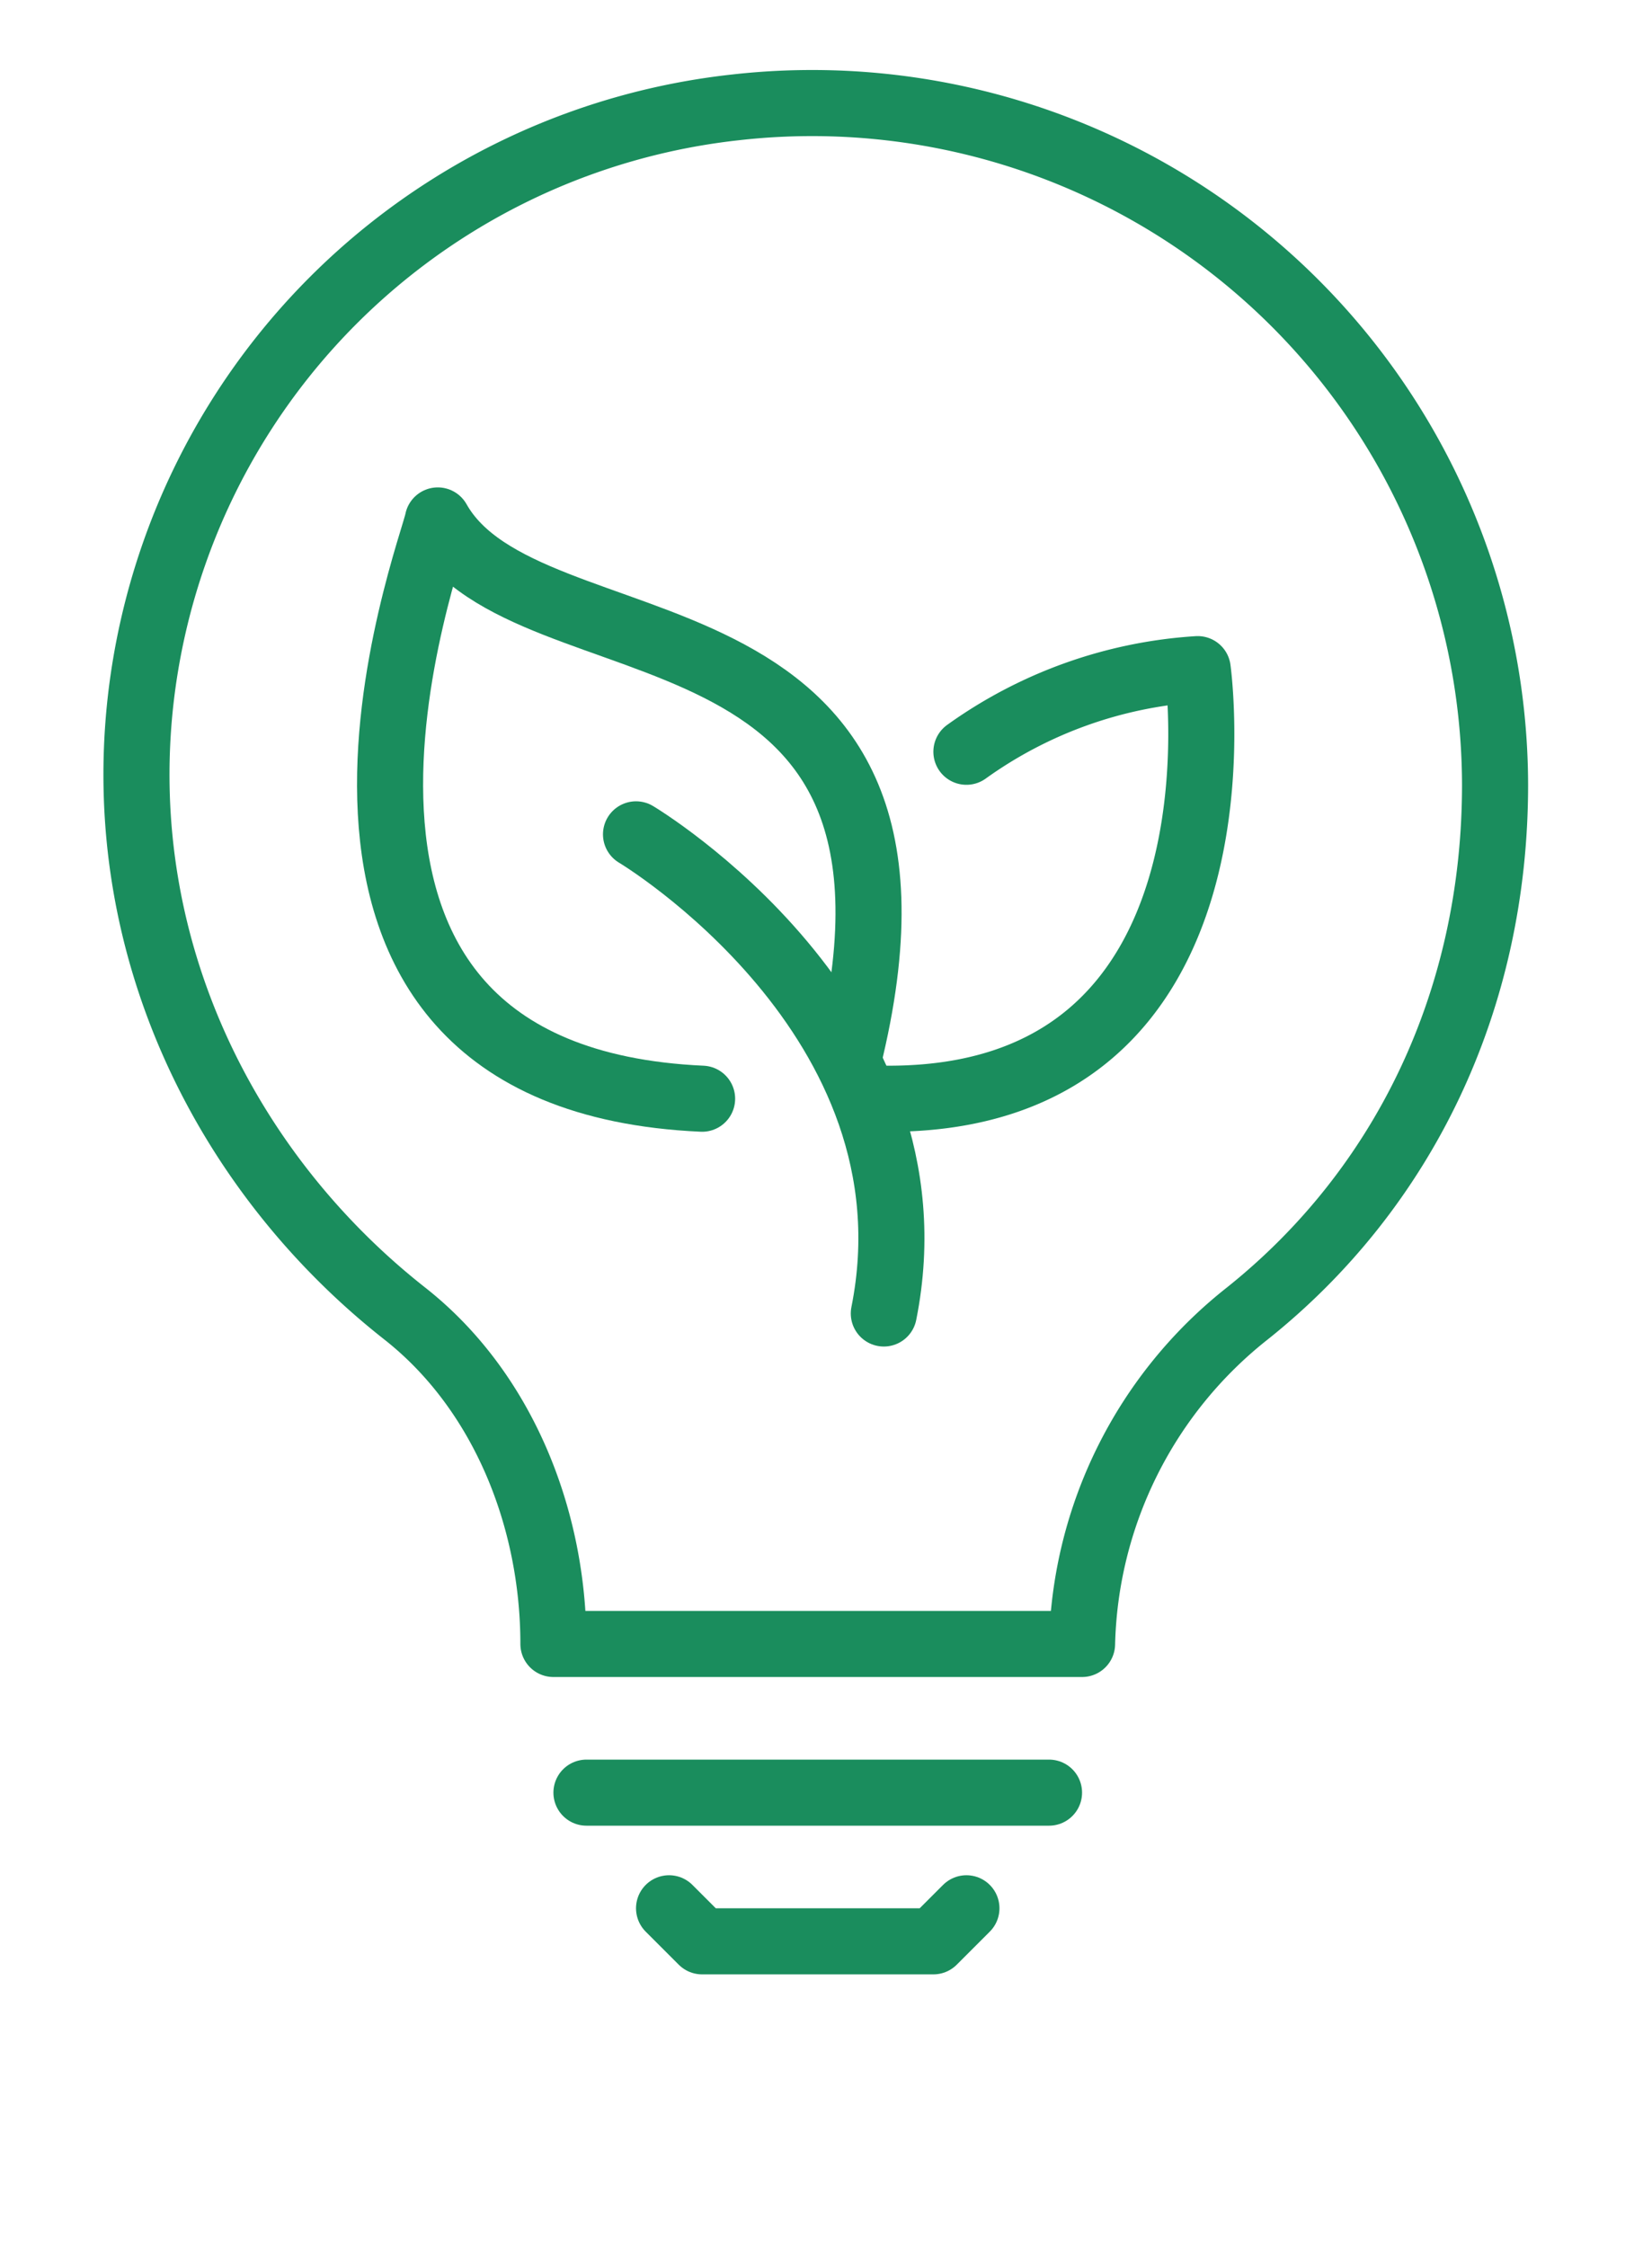
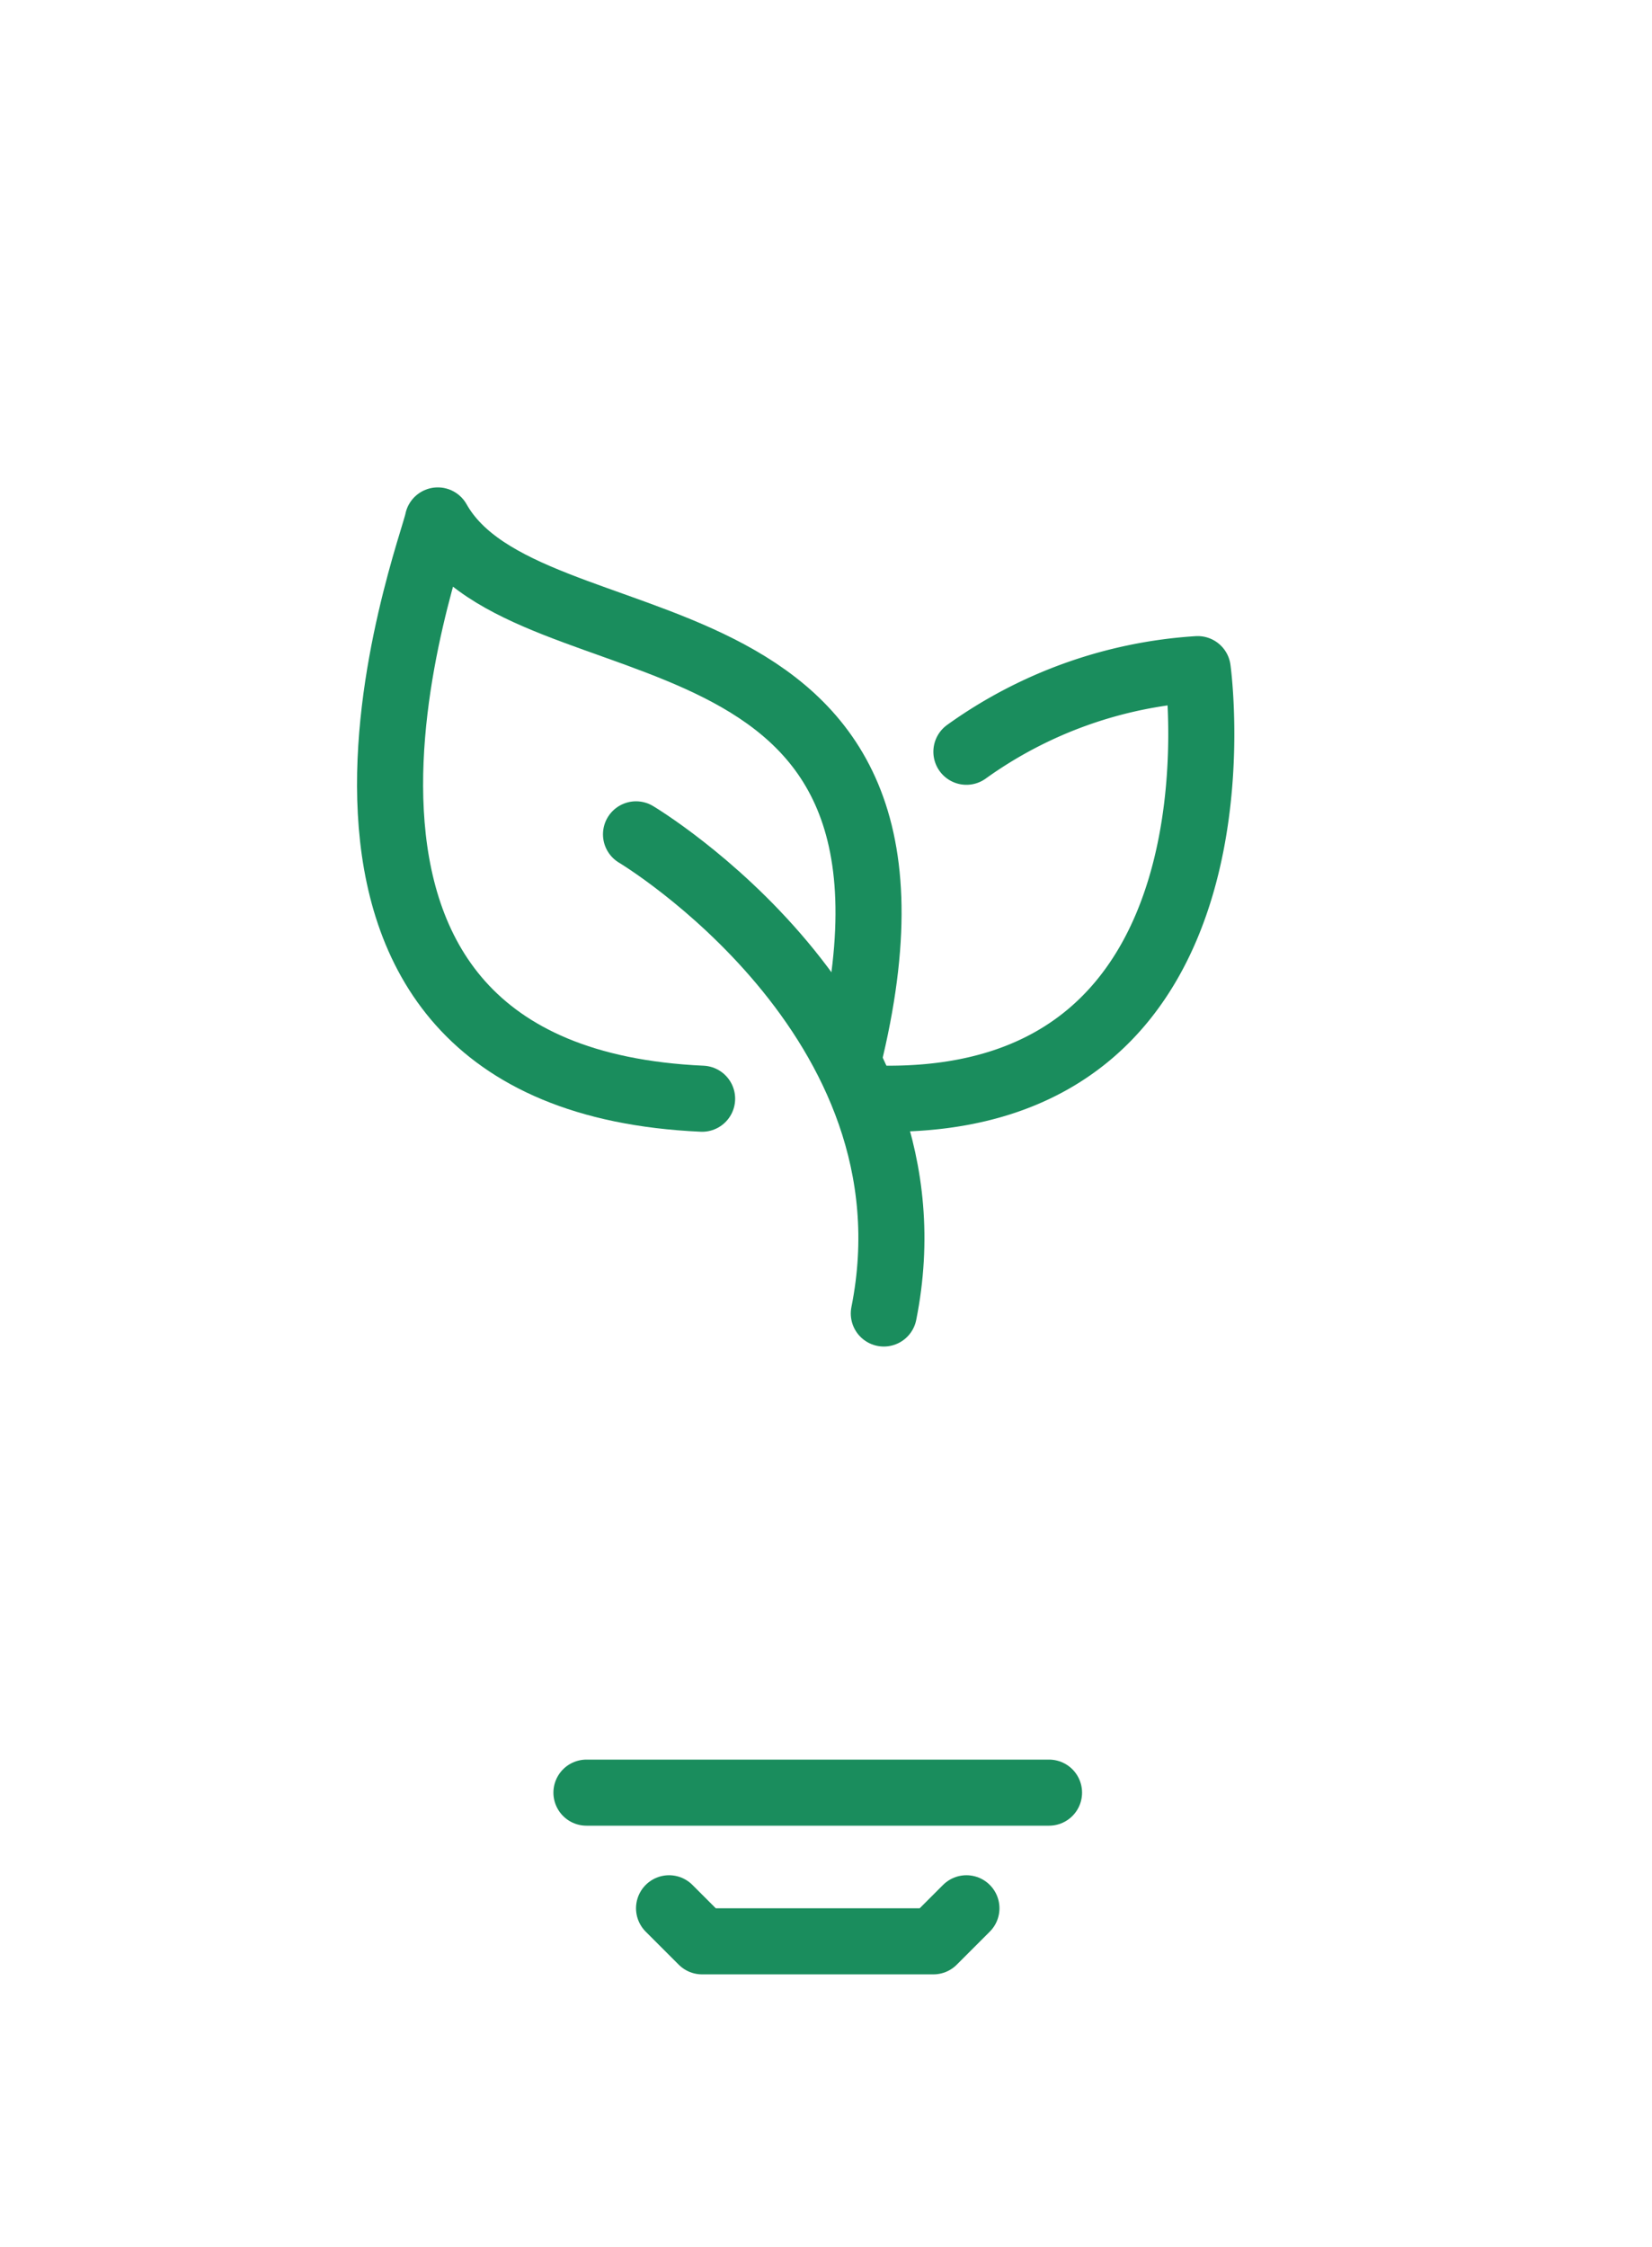
<svg xmlns="http://www.w3.org/2000/svg" width="100" height="136" viewBox="0 0 100 136">
  <defs>
    <clipPath id="clip-path">
      <rect id="Rectangle_2527" data-name="Rectangle 2527" width="100" height="136" transform="translate(-6.5 -4.216)" fill="none" />
    </clipPath>
  </defs>
  <g id="Groupe_6907" data-name="Groupe 6907" transform="translate(6.5 4.216)">
    <g id="Groupe_6906" data-name="Groupe 6906" clip-path="url(#clip-path)">
      <path id="Tracé_36121" data-name="Tracé 36121" d="M26.417,46.451c22.656.233,19-26,19-26a26.891,26.891,0,0,0-14,5" transform="translate(20.583 15.833)" fill="none" stroke="#1a8d5d" stroke-linecap="round" stroke-linejoin="round" stroke-width="4" />
      <path id="Tracé_36122" data-name="Tracé 36122" d="M37.543,47.409c6.661-28.394-19.591-22.389-25-32-.278,1.7-12.638,33.708,16,35" transform="translate(7.457 11.875)" fill="none" stroke="#1a8d5d" stroke-linecap="round" stroke-linejoin="round" stroke-width="4" />
      <path id="Tracé_36123" data-name="Tracé 36123" d="M17.75,25.7s18.583,11.083,15,29" transform="translate(14.25 20.583)" fill="none" stroke="#1a8d5d" stroke-linecap="round" stroke-linejoin="round" stroke-width="4" />
-       <path id="Tracé_36124" data-name="Tracé 36124" d="M37.208,1.493a40.7,40.7,0,0,0-36,36c-1.639,15.012,5.293,28.579,16,37,5.957,4.685,9,12.419,9,20h32a26.265,26.265,0,0,1,10-20c9.462-7.55,15-18.955,15-32A41.341,41.341,0,0,0,37.208,1.493Z" transform="translate(0.792 0.792)" fill="none" stroke="#1a8d5d" stroke-linecap="round" stroke-linejoin="round" stroke-width="4" />
      <line id="Ligne_72" data-name="Ligne 72" x2="28" transform="translate(29 104.284)" fill="none" stroke="#1a8d5d" stroke-linecap="round" stroke-linejoin="round" stroke-width="4" />
      <path id="Tracé_36125" data-name="Tracé 36125" d="M18.958,62.2l2,2h14l2-2" transform="translate(15.042 49.083)" fill="none" stroke="#1a8d5d" stroke-linecap="round" stroke-linejoin="round" stroke-width="4" />
    </g>
  </g>
</svg>